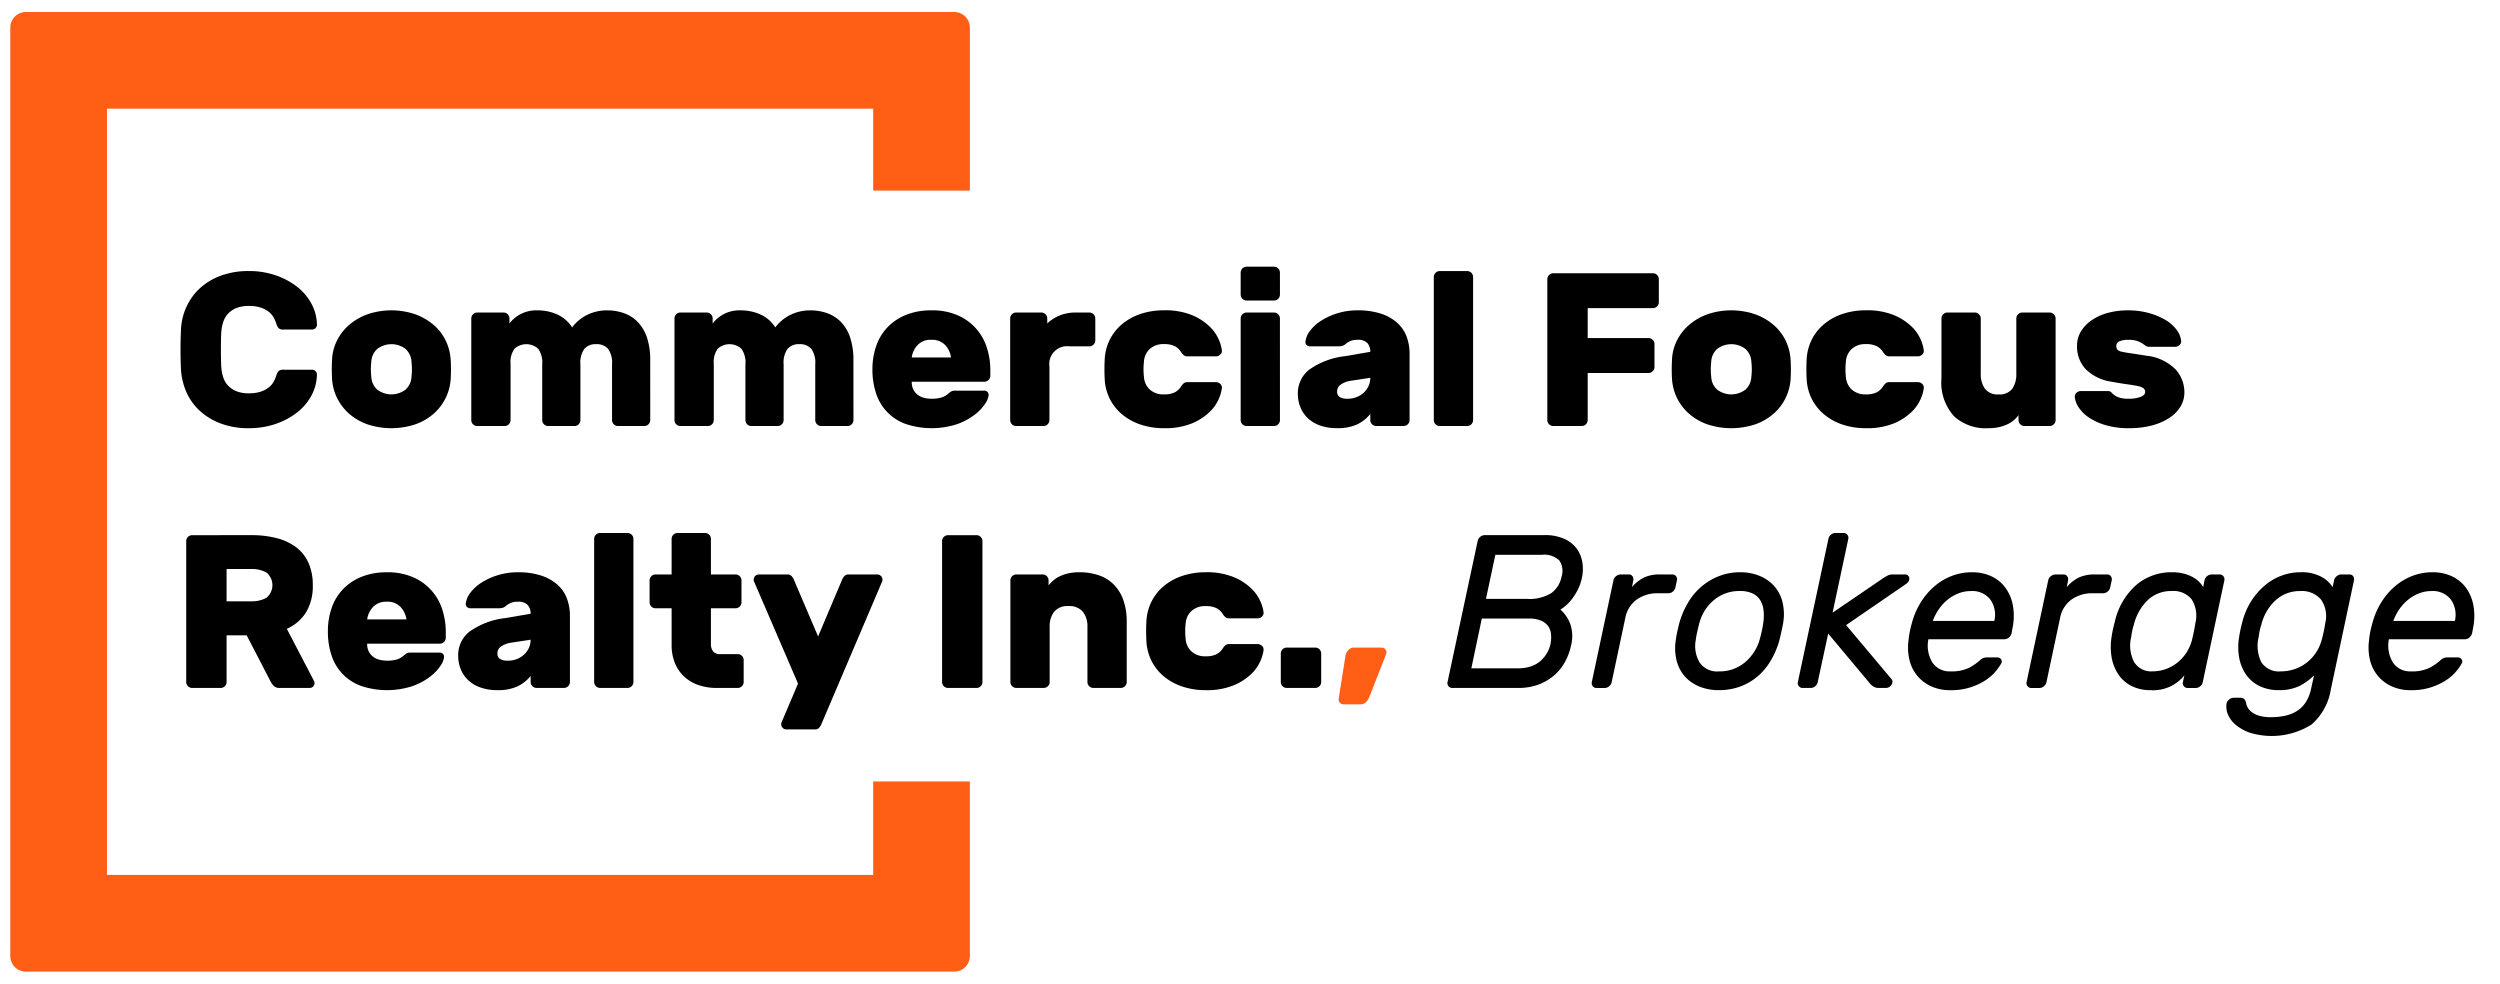
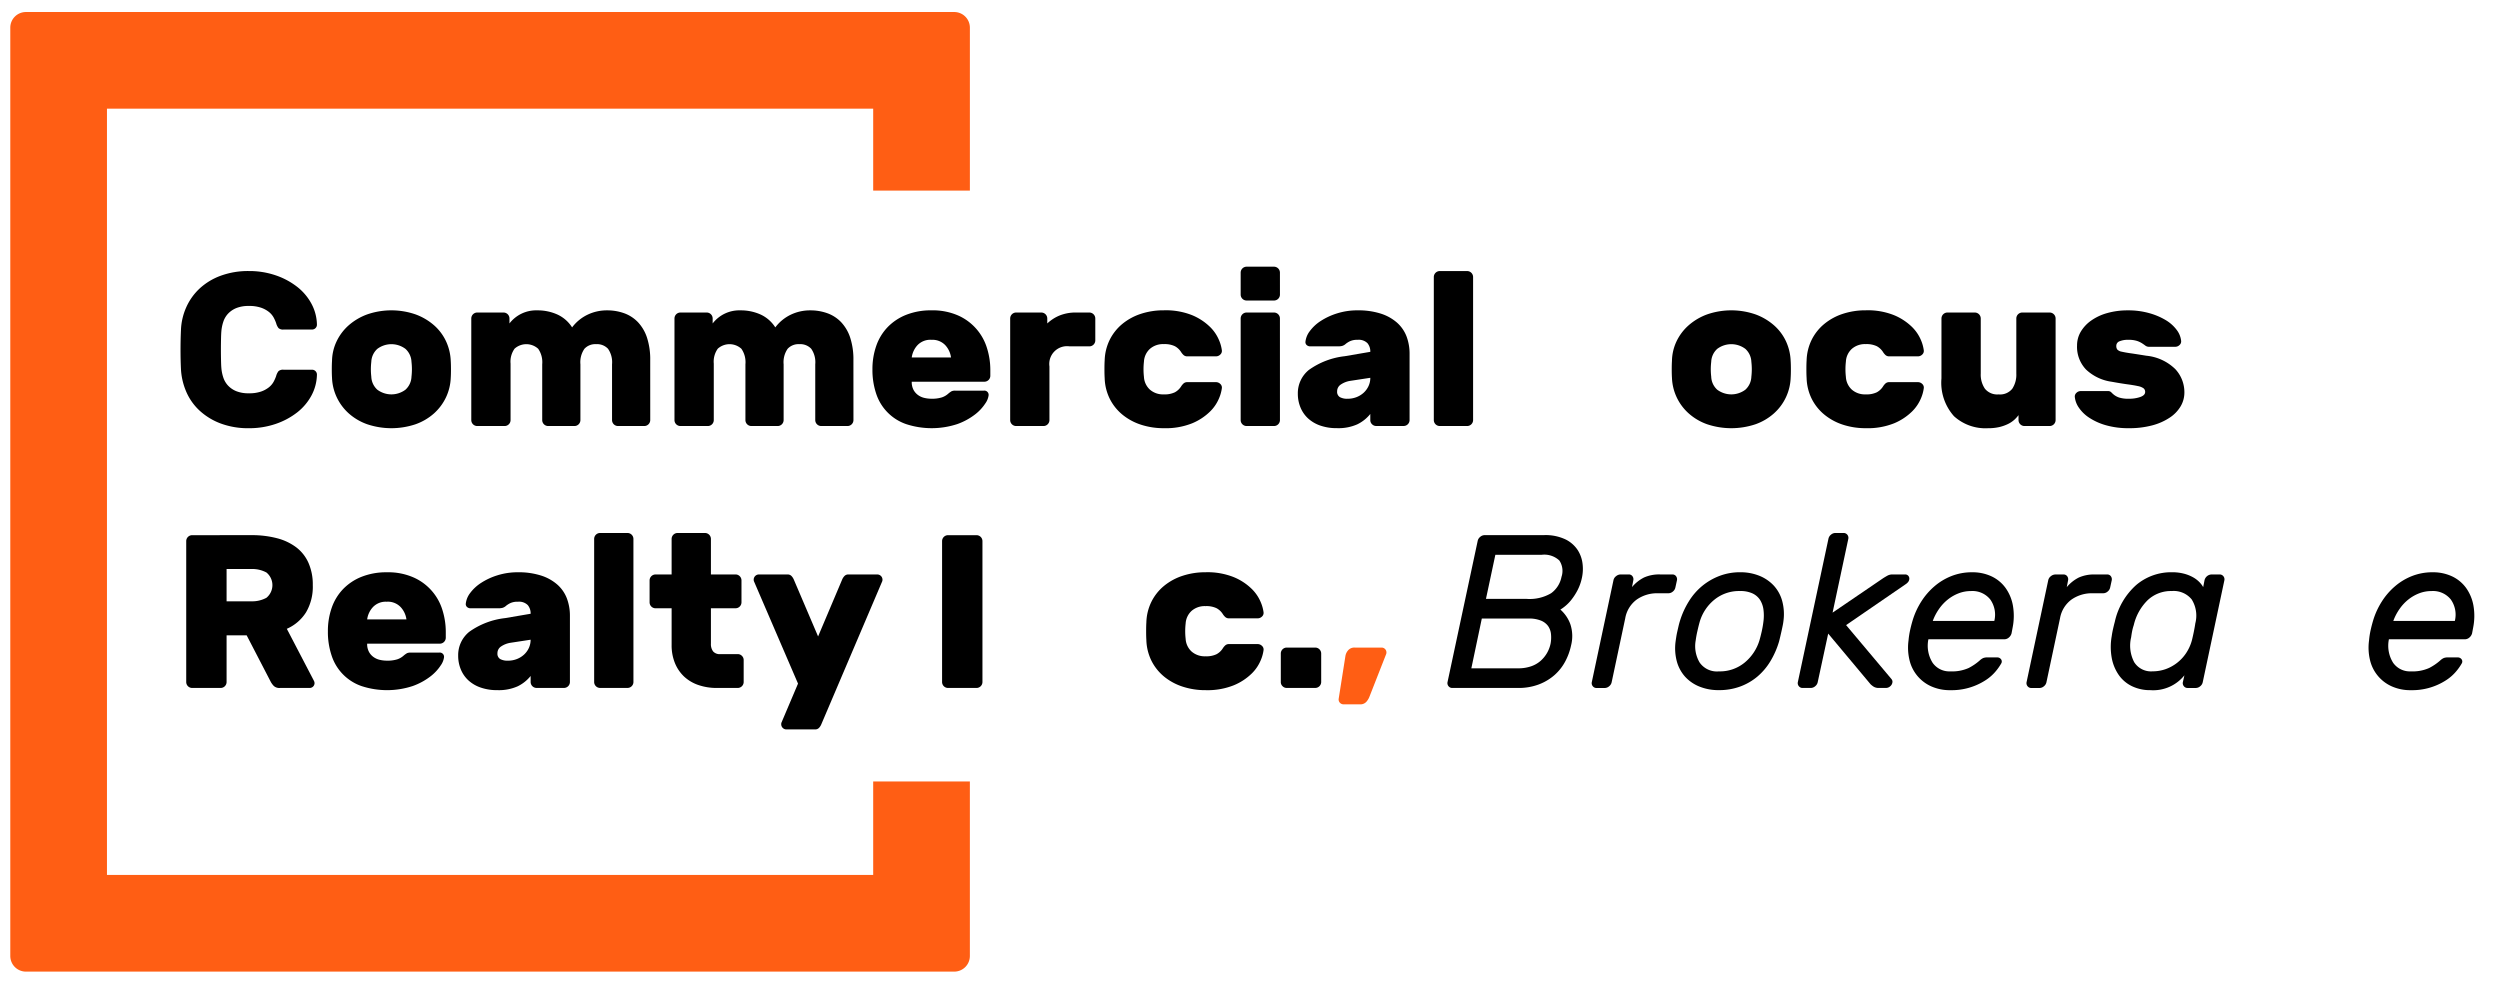
<svg xmlns="http://www.w3.org/2000/svg" width="133.9" height="52.7" viewBox="0 0 133.9 52.7">
  <defs>
    <style>.a{fill:#ff5e14;}</style>
  </defs>
  <title>opt1</title>
  <path d="M11.856,17.745q-.013.152-.018.421c-.004.18-.006.364-.006.555s.002.378.006.561.009.325.018.426a2.199,2.199,0,0,0,.105.515,1.16,1.16,0,0,0,.257.433,1.248,1.248,0,0,0,.444.298,1.745,1.745,0,0,0,.666.111,1.937,1.937,0,0,0,.655-.094,1.419,1.419,0,0,0,.421-.228.995.995,0,0,0,.252-.298,2.015,2.015,0,0,0,.134-.304.72.72,0,0,1,.128-.263.363.363,0,0,1,.269-.076h1.531a.26.26,0,0,1,.257.257,2.454,2.454,0,0,1-.292,1.122,2.877,2.877,0,0,1-.772.912,3.924,3.924,0,0,1-1.151.614,4.364,4.364,0,0,1-1.432.228,4.201,4.201,0,0,1-1.502-.251A3.441,3.441,0,0,1,10.698,22a2.982,2.982,0,0,1-.719-1.011,3.515,3.515,0,0,1-.287-1.222q-.023-.479-.023-1.029t.023-1.052a3.275,3.275,0,0,1,.281-1.222,3.092,3.092,0,0,1,.719-1.011,3.362,3.362,0,0,1,1.128-.684,4.251,4.251,0,0,1,1.508-.252,4.364,4.364,0,0,1,1.432.228,3.901,3.901,0,0,1,1.151.614,2.872,2.872,0,0,1,.772.912,2.454,2.454,0,0,1,.292,1.122.26.26,0,0,1-.257.257H15.188a.363.363,0,0,1-.269-.076.719.719,0,0,1-.128-.263,2.033,2.033,0,0,0-.134-.304,1.009,1.009,0,0,0-.252-.298,1.429,1.429,0,0,0-.421-.228,1.937,1.937,0,0,0-.655-.094,1.755,1.755,0,0,0-.666.111,1.255,1.255,0,0,0-.444.298,1.16,1.16,0,0,0-.257.433A2.2,2.2,0,0,0,11.856,17.745Z" />
  <path d="M24.142,19.334q.012.176.012.45t-.012.45a2.685,2.685,0,0,1-.257,1.052,2.725,2.725,0,0,1-.643.859,2.977,2.977,0,0,1-.988.579,4.07,4.07,0,0,1-2.583,0,2.974,2.974,0,0,1-.988-.579,2.717,2.717,0,0,1-.643-.859,2.677,2.677,0,0,1-.257-1.052q-.012-.176-.012-.45t.012-.45a2.534,2.534,0,0,1,.246-1.052,2.679,2.679,0,0,1,.648-.859,3.125,3.125,0,0,1,.994-.585,3.965,3.965,0,0,1,2.583,0,3.128,3.128,0,0,1,.994.585,2.607,2.607,0,0,1,.643.859A2.736,2.736,0,0,1,24.142,19.334Zm-4.255.842a.987.987,0,0,0,.322.696,1.258,1.258,0,0,0,1.508,0,.987.987,0,0,0,.322-.696,3.382,3.382,0,0,0,0-.795.987.987,0,0,0-.322-.695,1.256,1.256,0,0,0-1.508,0,.987.987,0,0,0-.322.695,3.453,3.453,0,0,0,0,.795Z" />
  <path d="M34.827,22.503a.32.32,0,0,1-.316.315H33.097a.32.32,0,0,1-.316-.315V19.51a1.255,1.255,0,0,0-.216-.83.803.803,0,0,0-.637-.246.788.788,0,0,0-.625.246,1.255,1.255,0,0,0-.216.83v2.993a.32.32,0,0,1-.316.315H29.356a.319.319,0,0,1-.315-.315V19.51a1.255,1.255,0,0,0-.216-.83.943.943,0,0,0-1.263-.006,1.187,1.187,0,0,0-.216.801v3.028a.319.319,0,0,1-.315.315H25.557a.319.319,0,0,1-.315-.315V17.055a.319.319,0,0,1,.315-.316h1.415a.319.319,0,0,1,.315.316v.269a1.8,1.8,0,0,1,1.485-.701,2.571,2.571,0,0,1,1.081.222,1.848,1.848,0,0,1,.789.69,2.257,2.257,0,0,1,.824-.678,2.378,2.378,0,0,1,1.046-.234,2.668,2.668,0,0,1,.93.158,1.919,1.919,0,0,1,.736.485,2.22,2.22,0,0,1,.479.83,3.748,3.748,0,0,1,.169,1.192Z" />
  <path d="M45.711,22.503a.32.32,0,0,1-.316.315H43.981a.32.32,0,0,1-.316-.315V19.51a1.255,1.255,0,0,0-.216-.83.803.803,0,0,0-.637-.246.788.788,0,0,0-.625.246,1.255,1.255,0,0,0-.216.83v2.993a.32.32,0,0,1-.316.315H40.24a.319.319,0,0,1-.315-.315V19.51a1.255,1.255,0,0,0-.216-.83.943.943,0,0,0-1.263-.006,1.187,1.187,0,0,0-.216.801v3.028a.319.319,0,0,1-.315.315H36.44a.319.319,0,0,1-.315-.315V17.055a.319.319,0,0,1,.315-.316H37.855a.319.319,0,0,1,.315.316v.269a1.8,1.8,0,0,1,1.485-.701,2.571,2.571,0,0,1,1.081.222,1.848,1.848,0,0,1,.789.69,2.257,2.257,0,0,1,.824-.678,2.378,2.378,0,0,1,1.046-.234,2.668,2.668,0,0,1,.93.158,1.919,1.919,0,0,1,.736.485,2.22,2.22,0,0,1,.479.83,3.748,3.748,0,0,1,.169,1.192Z" />
  <path d="M48.833,20.445a.892.892,0,0,0,.099.444.828.828,0,0,0,.252.28.932.932,0,0,0,.339.146,1.659,1.659,0,0,0,.362.041,1.783,1.783,0,0,0,.556-.07.975.975,0,0,0,.345-.199,1.201,1.201,0,0,1,.187-.135.489.489,0,0,1,.199-.029h1.52a.228.228,0,0,1,.257.257.966.966,0,0,1-.175.427,2.392,2.392,0,0,1-.543.585,3.465,3.465,0,0,1-.953.52,4.398,4.398,0,0,1-2.741.005A2.563,2.563,0,0,1,46.933,21.1a3.989,3.989,0,0,1-.205-1.321,3.751,3.751,0,0,1,.205-1.257,2.746,2.746,0,0,1,.608-1,2.831,2.831,0,0,1,.994-.66,3.568,3.568,0,0,1,1.35-.24,3.374,3.374,0,0,1,1.456.286,2.8,2.8,0,0,1,1.531,1.766,3.912,3.912,0,0,1,.17,1.128v.327a.32.32,0,0,1-.316.316Zm1.052-2.245a.944.944,0,0,0-.748.292,1.206,1.206,0,0,0-.304.654h2.104a1.214,1.214,0,0,0-.304-.654A.945.945,0,0,0,49.884,18.201Z" />
  <path d="M58.348,16.739a.32.32,0,0,1,.316.316v1.181a.319.319,0,0,1-.316.315H57.284a.951.951,0,0,0-1.076,1.076v2.876a.319.319,0,0,1-.315.315H54.42a.319.319,0,0,1-.315-.315V17.055a.319.319,0,0,1,.315-.316h1.356a.32.32,0,0,1,.316.316v.269a2.177,2.177,0,0,1,.648-.421,2.287,2.287,0,0,1,.906-.164Z" />
  <path d="M61.27,19.37a3.583,3.583,0,0,0,0,.818.995.995,0,0,0,.316.678,1.063,1.063,0,0,0,.748.257,1.259,1.259,0,0,0,.59-.111.908.908,0,0,0,.333-.31.795.795,0,0,1,.135-.164.29.29,0,0,1,.205-.07h1.531a.324.324,0,0,1,.228.093.263.263,0,0,1,.088.222,2.056,2.056,0,0,1-.152.549,2.148,2.148,0,0,1-.491.719,3.021,3.021,0,0,1-.947.62,3.79,3.79,0,0,1-1.52.263,3.881,3.881,0,0,1-1.222-.187,3.052,3.052,0,0,1-.994-.538,2.611,2.611,0,0,1-.678-.848,2.666,2.666,0,0,1-.274-1.116q-.012-.176-.012-.468t.012-.468a2.669,2.669,0,0,1,.274-1.116,2.616,2.616,0,0,1,.678-.848,3.052,3.052,0,0,1,.994-.538,3.881,3.881,0,0,1,1.222-.187,3.781,3.781,0,0,1,1.52.263,3.029,3.029,0,0,1,.947.619,2.153,2.153,0,0,1,.491.719,2.065,2.065,0,0,1,.152.549.262.262,0,0,1-.088.222.323.323,0,0,1-.228.094H63.597a.288.288,0,0,1-.205-.07.792.792,0,0,1-.135-.164.909.909,0,0,0-.333-.31,1.265,1.265,0,0,0-.59-.111,1.064,1.064,0,0,0-.748.257A.995.995,0,0,0,61.27,19.37Z" />
  <path d="M68.554,15.781a.318.318,0,0,1-.315.315H66.765a.319.319,0,0,1-.315-.315V14.6a.319.319,0,0,1,.315-.316h1.473a.319.319,0,0,1,.315.316Zm0,6.722a.319.319,0,0,1-.315.315H66.765a.319.319,0,0,1-.315-.315V17.055a.319.319,0,0,1,.315-.316h1.473a.319.319,0,0,1,.315.316Z" />
  <path d="M69.512,21.088a1.601,1.601,0,0,1,.591-1.274,4.084,4.084,0,0,1,1.923-.736l1.368-.234a.694.694,0,0,0-.152-.462.656.656,0,0,0-.526-.181.917.917,0,0,0-.415.076,1.252,1.252,0,0,0-.216.134.484.484,0,0,1-.199.117.895.895,0,0,1-.222.023H70.179a.276.276,0,0,1-.193-.07.211.211,0,0,1-.065-.187,1.143,1.143,0,0,1,.234-.561,2.213,2.213,0,0,1,.578-.538,3.542,3.542,0,0,1,.877-.409,3.592,3.592,0,0,1,1.105-.164,3.933,3.933,0,0,1,1.239.175,2.433,2.433,0,0,1,.871.485,1.891,1.891,0,0,1,.509.736,2.624,2.624,0,0,1,.163.941v3.542a.319.319,0,0,1-.315.315H73.709a.304.304,0,0,1-.223-.094.301.301,0,0,1-.093-.222v-.328a2.022,2.022,0,0,1-.696.555,2.478,2.478,0,0,1-1.093.205,2.642,2.642,0,0,1-.894-.14,1.871,1.871,0,0,1-.654-.386,1.651,1.651,0,0,1-.403-.585A1.904,1.904,0,0,1,69.512,21.088Zm2.666.269a1.296,1.296,0,0,0,.478-.087,1.219,1.219,0,0,0,.387-.24,1.124,1.124,0,0,0,.257-.356,1.04,1.04,0,0,0,.094-.439l-1.076.164a1.241,1.241,0,0,0-.508.199.43.43,0,0,0-.193.362.331.331,0,0,0,.146.31A.813.813,0,0,0,72.178,21.357Z" />
  <path d="M78.899,22.503a.32.32,0,0,1-.315.315H77.111a.32.32,0,0,1-.316-.315V14.834a.32.32,0,0,1,.316-.316H78.584a.32.32,0,0,1,.315.316Z" />
-   <path d="M88.532,14.635a.319.319,0,0,1,.315.315V16.19a.319.319,0,0,1-.315.315H85.037v1.602h3.261a.32.32,0,0,1,.316.316v1.239a.319.319,0,0,1-.316.315H85.037v2.525a.32.32,0,0,1-.316.315H83.189a.32.32,0,0,1-.315-.315V14.951a.319.319,0,0,1,.315-.315Z" />
  <path d="M95.908,19.334q.012.176.012.45t-.012.45a2.689,2.689,0,0,1-.9,1.911,2.969,2.969,0,0,1-.987.579,4.071,4.071,0,0,1-2.584,0,2.969,2.969,0,0,1-.987-.579,2.689,2.689,0,0,1-.9-1.911q-.012-.176-.012-.45t.012-.45a2.549,2.549,0,0,1,.245-1.052,2.675,2.675,0,0,1,.649-.859,3.12,3.12,0,0,1,.993-.585,3.967,3.967,0,0,1,2.584,0,3.12,3.12,0,0,1,.993.585,2.603,2.603,0,0,1,.644.859A2.753,2.753,0,0,1,95.908,19.334Zm-4.255.842a.985.985,0,0,0,.321.696,1.258,1.258,0,0,0,1.508,0,.985.985,0,0,0,.321-.696,3.382,3.382,0,0,0,0-.795.985.985,0,0,0-.321-.695,1.256,1.256,0,0,0-1.508,0,.985.985,0,0,0-.321.695,3.382,3.382,0,0,0,0,.795Z" />
  <path d="M98.866,19.37a3.583,3.583,0,0,0,0,.818.993.993,0,0,0,.315.678,1.063,1.063,0,0,0,.748.257,1.264,1.264,0,0,0,.591-.111.915.915,0,0,0,.333-.31.791.791,0,0,1,.134-.164.292.292,0,0,1,.205-.07h1.531a.326.326,0,0,1,.229.093.262.262,0,0,1,.087.222,2.064,2.064,0,0,1-.151.549,2.165,2.165,0,0,1-.491.719,3.03,3.03,0,0,1-.947.62,3.787,3.787,0,0,1-1.52.263,3.881,3.881,0,0,1-1.222-.187,3.044,3.044,0,0,1-.993-.538,2.606,2.606,0,0,1-.679-.848,2.673,2.673,0,0,1-.274-1.116q-.012-.176-.012-.468t.012-.468a2.677,2.677,0,0,1,.274-1.116,2.611,2.611,0,0,1,.679-.848,3.044,3.044,0,0,1,.993-.538,3.881,3.881,0,0,1,1.222-.187,3.778,3.778,0,0,1,1.52.263,3.037,3.037,0,0,1,.947.619,2.17,2.17,0,0,1,.491.719,2.074,2.074,0,0,1,.151.549.262.262,0,0,1-.087.222.324.324,0,0,1-.229.094h-1.531a.29.29,0,0,1-.205-.07.788.788,0,0,1-.134-.164.917.917,0,0,0-.333-.31,1.27,1.27,0,0,0-.591-.111,1.064,1.064,0,0,0-.748.257A.993.993,0,0,0,98.866,19.37Z" />
  <path d="M103.985,17.055a.32.32,0,0,1,.316-.316h1.473a.32.32,0,0,1,.315.316v2.958a1.335,1.335,0,0,0,.223.807.85.85,0,0,0,.736.304.835.835,0,0,0,.73-.304,1.361,1.361,0,0,0,.216-.807V17.055a.32.32,0,0,1,.316-.316h1.473a.32.32,0,0,1,.315.316v5.448a.32.32,0,0,1-.315.315h-1.356a.32.32,0,0,1-.315-.315v-.269a1.731,1.731,0,0,1-.228.252,1.491,1.491,0,0,1-.333.222,2.247,2.247,0,0,1-.462.164,2.688,2.688,0,0,1-.626.064,2.503,2.503,0,0,1-1.806-.643,2.688,2.688,0,0,1-.673-2.022Z" />
  <path d="M114.894,20.995a.24.24,0,0,0-.088-.199.761.761,0,0,0-.298-.117q-.211-.047-.556-.094c-.23-.031-.517-.078-.859-.14a2.485,2.485,0,0,1-1.367-.655,1.759,1.759,0,0,1-.479-1.286,1.437,1.437,0,0,1,.198-.736A1.954,1.954,0,0,1,112,17.172a2.79,2.79,0,0,1,.859-.403,4.022,4.022,0,0,1,1.122-.146,4.102,4.102,0,0,1,1.122.146,3.597,3.597,0,0,1,.889.374,2.02,2.02,0,0,1,.591.526,1.173,1.173,0,0,1,.239.59.26.26,0,0,1-.088.222.323.323,0,0,1-.228.093h-1.392a.325.325,0,0,1-.204-.059q-.076-.058-.182-.128a1.226,1.226,0,0,0-.274-.128,1.512,1.512,0,0,0-.474-.059,1.165,1.165,0,0,0-.45.076.258.258,0,0,0-.181.251.3.3,0,0,0,.058.199.435.435,0,0,0,.234.111c.117.027.28.057.491.087s.486.074.83.129a2.57,2.57,0,0,1,1.549.719,1.817,1.817,0,0,1,.485,1.245,1.457,1.457,0,0,1-.199.742,1.874,1.874,0,0,1-.585.608,3.119,3.119,0,0,1-.935.415,4.71,4.71,0,0,1-1.251.152,4.338,4.338,0,0,1-1.233-.158,3.217,3.217,0,0,1-.894-.403,1.976,1.976,0,0,1-.555-.538,1.227,1.227,0,0,1-.217-.573.26.26,0,0,1,.088-.222.322.322,0,0,1,.228-.094h1.45a.241.241,0,0,1,.186.065,1.356,1.356,0,0,0,.152.14.957.957,0,0,0,.269.141,1.621,1.621,0,0,0,.526.064,1.773,1.773,0,0,0,.607-.093Q114.894,21.17,114.894,20.995Z" />
  <path d="M13.457,28.663a5.304,5.304,0,0,1,1.379.164,2.933,2.933,0,0,1,1.035.491,2.134,2.134,0,0,1,.654.836,2.871,2.871,0,0,1,.228,1.187,2.695,2.695,0,0,1-.362,1.455,2.314,2.314,0,0,1-1.029.883l1.45,2.782a.292.292,0,0,1,.035.129.26.26,0,0,1-.257.257H15a.441.441,0,0,1-.333-.105,1.057,1.057,0,0,1-.158-.21l-1.297-2.502H12.136v2.502a.319.319,0,0,1-.315.315H10.289a.319.319,0,0,1-.315-.315V28.98a.319.319,0,0,1,.315-.316Zm-1.321,3.543h1.321a1.595,1.595,0,0,0,.812-.188.876.876,0,0,0,0-1.356,1.606,1.606,0,0,0-.812-.186H12.136Z" />
  <path d="M19.665,34.474a.891.891,0,0,0,.099.444.828.828,0,0,0,.252.28.941.941,0,0,0,.339.146,1.69,1.69,0,0,0,.362.041,1.766,1.766,0,0,0,.556-.07.969.969,0,0,0,.345-.199,1.175,1.175,0,0,1,.187-.134.48.48,0,0,1,.199-.029h1.52a.227.227,0,0,1,.257.257.964.964,0,0,1-.175.427,2.393,2.393,0,0,1-.543.585,3.464,3.464,0,0,1-.953.52,4.385,4.385,0,0,1-2.741.006,2.562,2.562,0,0,1-1.602-1.619,3.987,3.987,0,0,1-.205-1.32,3.749,3.749,0,0,1,.205-1.257,2.744,2.744,0,0,1,.608-1,2.825,2.825,0,0,1,.994-.66,3.559,3.559,0,0,1,1.35-.24,3.36,3.36,0,0,1,1.456.287,2.799,2.799,0,0,1,1.531,1.765,3.919,3.919,0,0,1,.17,1.129v.327a.32.32,0,0,1-.316.315Zm1.052-2.245a.942.942,0,0,0-.748.293,1.205,1.205,0,0,0-.304.654h2.104a1.212,1.212,0,0,0-.304-.654A.943.943,0,0,0,20.717,32.228Z" />
  <path d="M24.54,35.116a1.602,1.602,0,0,1,.59-1.274,4.089,4.089,0,0,1,1.923-.736l1.368-.233a.695.695,0,0,0-.152-.462.655.655,0,0,0-.526-.182.913.913,0,0,0-.415.076,1.257,1.257,0,0,0-.216.135.493.493,0,0,1-.199.117.926.926,0,0,1-.222.023H25.206a.274.274,0,0,1-.193-.07.21.21,0,0,1-.064-.188,1.137,1.137,0,0,1,.233-.56,2.219,2.219,0,0,1,.579-.538,3.505,3.505,0,0,1,.876-.409,3.581,3.581,0,0,1,1.105-.164,3.917,3.917,0,0,1,1.239.176,2.433,2.433,0,0,1,.871.485,1.886,1.886,0,0,1,.509.736,2.614,2.614,0,0,1,.164.941v3.542a.32.32,0,0,1-.316.315H28.737a.32.32,0,0,1-.316-.315v-.327a2.022,2.022,0,0,1-.695.555,2.482,2.482,0,0,1-1.093.205,2.635,2.635,0,0,1-.894-.141,1.865,1.865,0,0,1-.655-.386,1.653,1.653,0,0,1-.403-.585A1.898,1.898,0,0,1,24.54,35.116Zm2.665.27a1.292,1.292,0,0,0,.479-.088,1.221,1.221,0,0,0,.386-.24,1.107,1.107,0,0,0,.257-.356,1.044,1.044,0,0,0,.093-.439l-1.075.164a1.242,1.242,0,0,0-.509.199.428.428,0,0,0-.193.362.332.332,0,0,0,.146.31A.811.811,0,0,0,27.205,35.386Z" />
-   <path d="M33.927,36.531a.319.319,0,0,1-.315.315H32.138a.319.319,0,0,1-.315-.315V28.862a.318.318,0,0,1,.315-.315h1.473a.318.318,0,0,1,.315.315Z" />
+   <path d="M33.927,36.531a.319.319,0,0,1-.315.315H32.138a.319.319,0,0,1-.315-.315V28.862a.318.318,0,0,1,.315-.315h1.473a.318.318,0,0,1,.315.315" />
  <path d="M38.077,34.474a.648.648,0,0,0,.117.415.465.465,0,0,0,.386.146h.935a.301.301,0,0,1,.222.093.304.304,0,0,1,.094.223v1.181a.32.32,0,0,1-.315.315H38.404a2.997,2.997,0,0,1-1-.158,2.113,2.113,0,0,1-.766-.455,2.064,2.064,0,0,1-.491-.726,2.518,2.518,0,0,1-.175-.964V32.58h-.865a.32.32,0,0,1-.315-.316V31.083a.32.32,0,0,1,.315-.315h.865V28.862a.319.319,0,0,1,.316-.315h1.473a.319.319,0,0,1,.316.315v1.905h1.321a.32.32,0,0,1,.316.315v1.181a.32.32,0,0,1-.316.316H38.077Z" />
  <path d="M43.992,38.787a.618.618,0,0,1-.117.188.281.281,0,0,1-.222.093H42.122a.278.278,0,0,1-.28-.28.246.246,0,0,1,.012-.082l.888-2.092L40.38,31.13a.26.26,0,0,1-.012-.082.279.279,0,0,1,.28-.28H42.18a.28.28,0,0,1,.222.094.634.634,0,0,1,.117.186l1.298,3.04,1.286-3.04a.626.626,0,0,1,.117-.186.279.279,0,0,1,.222-.094h1.543a.28.28,0,0,1,.281.28.275.275,0,0,1-.012.082Z" />
  <path d="M50.773,36.847a.319.319,0,0,1-.315-.315V28.98a.319.319,0,0,1,.315-.316h1.532a.319.319,0,0,1,.315.316v7.552a.319.319,0,0,1-.315.315Z" />
-   <path d="M60.347,36.531a.32.32,0,0,1-.316.315H58.559a.32.32,0,0,1-.316-.315v-2.958a1.247,1.247,0,0,0-.246-.807.935.935,0,0,0-.771-.304.917.917,0,0,0-.766.304,1.268,1.268,0,0,0-.24.807v2.958a.319.319,0,0,1-.315.315H54.432a.319.319,0,0,1-.315-.315V31.083a.319.319,0,0,1,.315-.315h1.415a.319.319,0,0,1,.315.315v.27a2.267,2.267,0,0,1,.234-.246,1.502,1.502,0,0,1,.339-.228,2.193,2.193,0,0,1,.461-.164A2.597,2.597,0,0,1,57.81,30.65a3.193,3.193,0,0,1,1.029.158,2.068,2.068,0,0,1,.801.485,2.237,2.237,0,0,1,.52.83,3.423,3.423,0,0,1,.187,1.192Z" />
  <path d="M63.503,33.398a3.583,3.583,0,0,0,0,.818.996.996,0,0,0,.316.678,1.066,1.066,0,0,0,.748.257,1.258,1.258,0,0,0,.59-.111.896.896,0,0,0,.333-.31.789.789,0,0,1,.135-.163.288.288,0,0,1,.205-.07h1.531a.323.323,0,0,1,.228.094.261.261,0,0,1,.088.222,2.068,2.068,0,0,1-.152.55,2.147,2.147,0,0,1-.491.719,3.02,3.02,0,0,1-.947.619,3.78,3.78,0,0,1-1.52.264,3.868,3.868,0,0,1-1.222-.188,3.051,3.051,0,0,1-.994-.537,2.621,2.621,0,0,1-.678-.848,2.67,2.67,0,0,1-.274-1.117c-.008-.116-.012-.273-.012-.467s.004-.352.012-.468a2.666,2.666,0,0,1,.274-1.116,2.6,2.6,0,0,1,.678-.848,3.053,3.053,0,0,1,.994-.538,3.868,3.868,0,0,1,1.222-.188,3.78,3.78,0,0,1,1.52.264,3.02,3.02,0,0,1,.947.619,2.156,2.156,0,0,1,.491.719,2.077,2.077,0,0,1,.152.55.263.263,0,0,1-.088.223.326.326,0,0,1-.228.093H65.83a.288.288,0,0,1-.205-.07.764.764,0,0,1-.135-.163.904.904,0,0,0-.333-.31,1.258,1.258,0,0,0-.59-.111,1.066,1.066,0,0,0-.748.257A.996.996,0,0,0,63.503,33.398Z" />
  <path d="M70.763,36.531a.32.32,0,0,1-.315.315H68.916a.304.304,0,0,1-.223-.094.301.301,0,0,1-.093-.222V35a.318.318,0,0,1,.315-.316h1.531A.32.32,0,0,1,70.763,35Z" />
  <path class="a" d="M72.06,35.14a.616.616,0,0,1,.146-.31.438.438,0,0,1,.356-.146H74a.26.26,0,0,1,.258.258.26.26,0,0,1-.012.082L73.334,37.35a.906.906,0,0,1-.158.245.429.429,0,0,1-.345.129h-.876a.26.26,0,0,1-.258-.258v-.022Z" />
  <path d="M77.788,36.847a.25.25,0,0,1-.205-.094.26.26,0,0,1-.053-.222l1.613-7.552a.374.374,0,0,1,.135-.223.364.364,0,0,1,.239-.094h3.168a2.477,2.477,0,0,1,1.187.24,1.655,1.655,0,0,1,.649.59,1.739,1.739,0,0,1,.245.742,2.22,2.22,0,0,1-.035.696,2.607,2.607,0,0,1-.239.684,3.234,3.234,0,0,1-.333.515,2.191,2.191,0,0,1-.34.345,2.064,2.064,0,0,1-.245.175,1.911,1.911,0,0,1,.532.778,2.023,2.023,0,0,1,.041,1.14,3.26,3.26,0,0,1-.31.854,2.615,2.615,0,0,1-.566.725,2.747,2.747,0,0,1-.842.508,3.043,3.043,0,0,1-1.122.193Zm1.578-3.718-.561,2.666h2.502a2.099,2.099,0,0,0,.69-.105,1.527,1.527,0,0,0,.515-.292,1.72,1.72,0,0,0,.345-.421,1.742,1.742,0,0,0,.192-.503,1.827,1.827,0,0,0,.023-.503.912.912,0,0,0-.151-.433.881.881,0,0,0-.386-.298,1.696,1.696,0,0,0-.667-.111Zm.725-3.413-.503,2.361h2.187a2.26,2.26,0,0,0,1.303-.304,1.409,1.409,0,0,0,.556-.877.999.999,0,0,0-.117-.877,1.177,1.177,0,0,0-.946-.304Z" />
  <path d="M89.572,30.768a.234.234,0,0,1,.198.094.272.272,0,0,1,.047.222l-.082.374a.377.377,0,0,1-.134.223.366.366,0,0,1-.24.094h-.56a1.906,1.906,0,0,0-1.141.339,1.578,1.578,0,0,0-.613,1.005l-.725,3.414a.372.372,0,0,1-.135.222.366.366,0,0,1-.239.094h-.433a.25.25,0,0,1-.205-.094.26.26,0,0,1-.053-.222L86.416,31.083a.36.36,0,0,1,.14-.222.389.389,0,0,1,.246-.094h.433a.234.234,0,0,1,.198.094.272.272,0,0,1,.047.222l-.07.362a2.041,2.041,0,0,1,.644-.514,1.982,1.982,0,0,1,.864-.164Z" />
  <path d="M93.195,30.65a2.692,2.692,0,0,1,1.047.193,2.154,2.154,0,0,1,.771.532,1.987,1.987,0,0,1,.444.824,2.714,2.714,0,0,1,.065,1.058c-.008.07-.021.154-.041.251s-.041.199-.065.305-.047.206-.07.304-.043.177-.059.239a4.509,4.509,0,0,1-.468,1.065,3.317,3.317,0,0,1-.695.818,3.091,3.091,0,0,1-.918.531,3.233,3.233,0,0,1-1.145.193,2.684,2.684,0,0,1-1.046-.193,2.087,2.087,0,0,1-.766-.531,2.026,2.026,0,0,1-.439-.818,2.716,2.716,0,0,1-.065-1.065c.008-.062.02-.142.035-.239s.035-.199.059-.304.047-.207.07-.305.047-.181.069-.251A4.444,4.444,0,0,1,90.46,32.2a3.343,3.343,0,0,1,.719-.824,3.307,3.307,0,0,1,.924-.532A3.048,3.048,0,0,1,93.195,30.65Zm1.041,3.647c.039-.132.08-.294.123-.484a4.945,4.945,0,0,0,.087-.497,2.462,2.462,0,0,0,.006-.655,1.29,1.29,0,0,0-.181-.525.967.967,0,0,0-.403-.351,1.53,1.53,0,0,0-.673-.129,2.09,2.09,0,0,0-1.385.474,2.39,2.39,0,0,0-.777,1.187q-.059.209-.123.497a4.871,4.871,0,0,0-.088.484,1.719,1.719,0,0,0,.211,1.187,1.125,1.125,0,0,0,1.028.474,2.086,2.086,0,0,0,1.386-.474A2.471,2.471,0,0,0,94.236,34.298Z" />
  <path d="M97.918,33.935l-.56,2.596a.372.372,0,0,1-.135.222.366.366,0,0,1-.239.094h-.433a.25.25,0,0,1-.205-.094.26.26,0,0,1-.053-.222L97.93,28.862a.374.374,0,0,1,.135-.223.37.37,0,0,1,.239-.093h.433a.253.253,0,0,1,.205.093.262.262,0,0,1,.053.223l-.842,3.951,2.712-1.847q.094-.059.217-.129a.562.562,0,0,1,.286-.07h.666a.218.218,0,0,1,.182.082.232.232,0,0,1,.041.198.308.308,0,0,1-.047.111.563.563,0,0,1-.129.123L98.877,33.48l2.408,2.864a.327.327,0,0,1,.07.117.24.24,0,0,1,0,.105.337.337,0,0,1-.123.198.334.334,0,0,1-.216.082h-.386a.5.5,0,0,1-.281-.07,1.066,1.066,0,0,1-.163-.129Z" />
  <path d="M102.442,33.223a4.083,4.083,0,0,1,.462-1.005,3.638,3.638,0,0,1,.708-.818,3.165,3.165,0,0,1,.917-.55,2.969,2.969,0,0,1,1.094-.199,2.392,2.392,0,0,1,1.04.217,1.953,1.953,0,0,1,.748.613,2.318,2.318,0,0,1,.398.941,3.198,3.198,0,0,1-.012,1.187l-.059.315a.443.443,0,0,1-.145.223.365.365,0,0,1-.24.093h-4.068a1.713,1.713,0,0,0,.229,1.263,1.094,1.094,0,0,0,.94.456,2.178,2.178,0,0,0,.988-.181,2.914,2.914,0,0,0,.591-.403.715.715,0,0,1,.186-.129.577.577,0,0,1,.223-.035h.525a.25.25,0,0,1,.205.094.201.201,0,0,1,.018.222,2.773,2.773,0,0,1-.299.427,2.374,2.374,0,0,1-.537.474,3.338,3.338,0,0,1-1.889.538,2.428,2.428,0,0,1-1.028-.205,2.051,2.051,0,0,1-1.163-1.402,2.865,2.865,0,0,1-.053-1.059,4.252,4.252,0,0,1,.082-.537C102.342,33.581,102.389,33.402,102.442,33.223Zm4.373.035a1.403,1.403,0,0,0-.217-1.151,1.222,1.222,0,0,0-1.034-.45,1.821,1.821,0,0,0-.649.117,2.18,2.18,0,0,0-.578.327,2.364,2.364,0,0,0-.479.509,2.768,2.768,0,0,0-.339.648Z" />
  <path d="M112.859,30.768a.234.234,0,0,1,.198.094.272.272,0,0,1,.047.222l-.082.374a.377.377,0,0,1-.134.223.366.366,0,0,1-.24.094h-.56a1.906,1.906,0,0,0-1.141.339,1.578,1.578,0,0,0-.613,1.005l-.725,3.414a.372.372,0,0,1-.135.222.366.366,0,0,1-.239.094h-.433a.25.25,0,0,1-.205-.094.26.26,0,0,1-.053-.222l1.158-5.448a.36.36,0,0,1,.14-.222.389.389,0,0,1,.246-.094h.433a.234.234,0,0,1,.198.094.272.272,0,0,1,.047.222l-.07.362a2.041,2.041,0,0,1,.644-.514,1.982,1.982,0,0,1,.864-.164Z" />
  <path d="M116.331,30.65a2.457,2.457,0,0,1,.643.076,2.061,2.061,0,0,1,.485.193,1.482,1.482,0,0,1,.339.257,1.319,1.319,0,0,1,.205.269l.07-.362a.401.401,0,0,1,.374-.315h.433a.25.25,0,0,1,.204.094.261.261,0,0,1,.053.222l-1.157,5.448a.372.372,0,0,1-.135.222.366.366,0,0,1-.239.094h-.433a.25.25,0,0,1-.205-.094.26.26,0,0,1-.053-.222l.082-.362a2.139,2.139,0,0,1-1.823.795,2.213,2.213,0,0,1-.982-.211,1.838,1.838,0,0,1-.707-.596,2.346,2.346,0,0,1-.38-.918,3.291,3.291,0,0,1,0-1.175c.016-.117.039-.243.07-.38s.062-.263.094-.38a3.696,3.696,0,0,1,1.151-1.976A2.889,2.889,0,0,1,116.331,30.65Zm1.063,3.659c.031-.116.066-.271.105-.462s.066-.345.082-.461a1.639,1.639,0,0,0-.193-1.28,1.242,1.242,0,0,0-1.069-.45,1.81,1.81,0,0,0-1.292.491,2.741,2.741,0,0,0-.742,1.332,2.592,2.592,0,0,0-.088.328c-.02.101-.037.21-.053.327a1.903,1.903,0,0,0,.164,1.332,1.065,1.065,0,0,0,.981.491,2.109,2.109,0,0,0,.696-.116,2.207,2.207,0,0,0,1.099-.854A2.337,2.337,0,0,0,117.394,34.31Z" />
-   <path d="M120.096,33.328a3.801,3.801,0,0,1,.484-1.14,3.663,3.663,0,0,1,.737-.842,2.984,2.984,0,0,1,.899-.52,2.882,2.882,0,0,1,.988-.176,2.224,2.224,0,0,1,1.145.252,1.576,1.576,0,0,1,.585.543l.081-.362a.366.366,0,0,1,.141-.222.386.386,0,0,1,.245-.094h.433a.234.234,0,0,1,.199.094.272.272,0,0,1,.047.222l-1.239,5.834a3.153,3.153,0,0,1-1.035,1.888,4.008,4.008,0,0,1-3.284.445,2.431,2.431,0,0,1-.772-.424,1.478,1.478,0,0,1-.421-.559,1.065,1.065,0,0,1-.075-.581.364.364,0,0,1,.14-.221.387.387,0,0,1,.246-.093h.351a.304.304,0,0,1,.204.064.423.423,0,0,1,.111.248.774.774,0,0,0,.07.191.8.8,0,0,0,.198.242,1.186,1.186,0,0,0,.398.208,2.183,2.183,0,0,0,.679.087,3.467,3.467,0,0,0,.736-.076,1.958,1.958,0,0,0,.631-.251,1.555,1.555,0,0,0,.474-.468,2.112,2.112,0,0,0,.286-.713l.164-.736a3.024,3.024,0,0,1-.748.555,2.431,2.431,0,0,1-1.157.24,2.305,2.305,0,0,1-.988-.205,1.852,1.852,0,0,1-.719-.584,2.307,2.307,0,0,1-.392-.906,3.163,3.163,0,0,1-.006-1.169c.016-.117.039-.246.07-.386S120.064,33.444,120.096,33.328Zm4.442.059a1.549,1.549,0,0,0-.229-1.28,1.343,1.343,0,0,0-1.105-.45,1.915,1.915,0,0,0-1.321.491,2.638,2.638,0,0,0-.771,1.332,2.592,2.592,0,0,0-.088.328c-.02.101-.037.21-.053.327a1.978,1.978,0,0,0,.146,1.332,1.117,1.117,0,0,0,1.058.491,2.267,2.267,0,0,0,.714-.116,2.218,2.218,0,0,0,.643-.34,2.272,2.272,0,0,0,.509-.543,2.368,2.368,0,0,0,.321-.73c.031-.117.065-.258.1-.421S124.522,33.503,124.538,33.387Z" />
  <path d="M127.108,33.223a4.083,4.083,0,0,1,.462-1.005,3.638,3.638,0,0,1,.708-.818,3.165,3.165,0,0,1,.917-.55,2.969,2.969,0,0,1,1.094-.199,2.392,2.392,0,0,1,1.04.217,1.953,1.953,0,0,1,.748.613,2.318,2.318,0,0,1,.398.941,3.198,3.198,0,0,1-.012,1.187l-.059.315a.443.443,0,0,1-.145.223.365.365,0,0,1-.24.093H127.95a1.713,1.713,0,0,0,.229,1.263,1.094,1.094,0,0,0,.94.456,2.178,2.178,0,0,0,.988-.181,2.914,2.914,0,0,0,.591-.403.715.715,0,0,1,.186-.129.577.577,0,0,1,.223-.035h.525a.25.25,0,0,1,.205.094.201.201,0,0,1,.018.222,2.773,2.773,0,0,1-.299.427,2.374,2.374,0,0,1-.537.474,3.338,3.338,0,0,1-1.889.538,2.428,2.428,0,0,1-1.028-.205,2.051,2.051,0,0,1-1.163-1.402,2.865,2.865,0,0,1-.053-1.059,4.252,4.252,0,0,1,.082-.537C127.008,33.581,127.055,33.402,127.108,33.223Zm4.373.035a1.403,1.403,0,0,0-.217-1.151,1.222,1.222,0,0,0-1.034-.45,1.821,1.821,0,0,0-.649.117,2.18,2.18,0,0,0-.578.327,2.364,2.364,0,0,0-.479.509,2.768,2.768,0,0,0-.339.648Z" />
  <path class="a" d="M46.768,41.854v5.007H5.729V5.822H46.768v4.387h5.179V1.482a.838.838,0,0,0-.838-.838H1.389a.838.838,0,0,0-.838.838V51.202a.838.838,0,0,0,.838.838H51.108a.838.838,0,0,0,.838-.838V41.854Z" />
</svg>